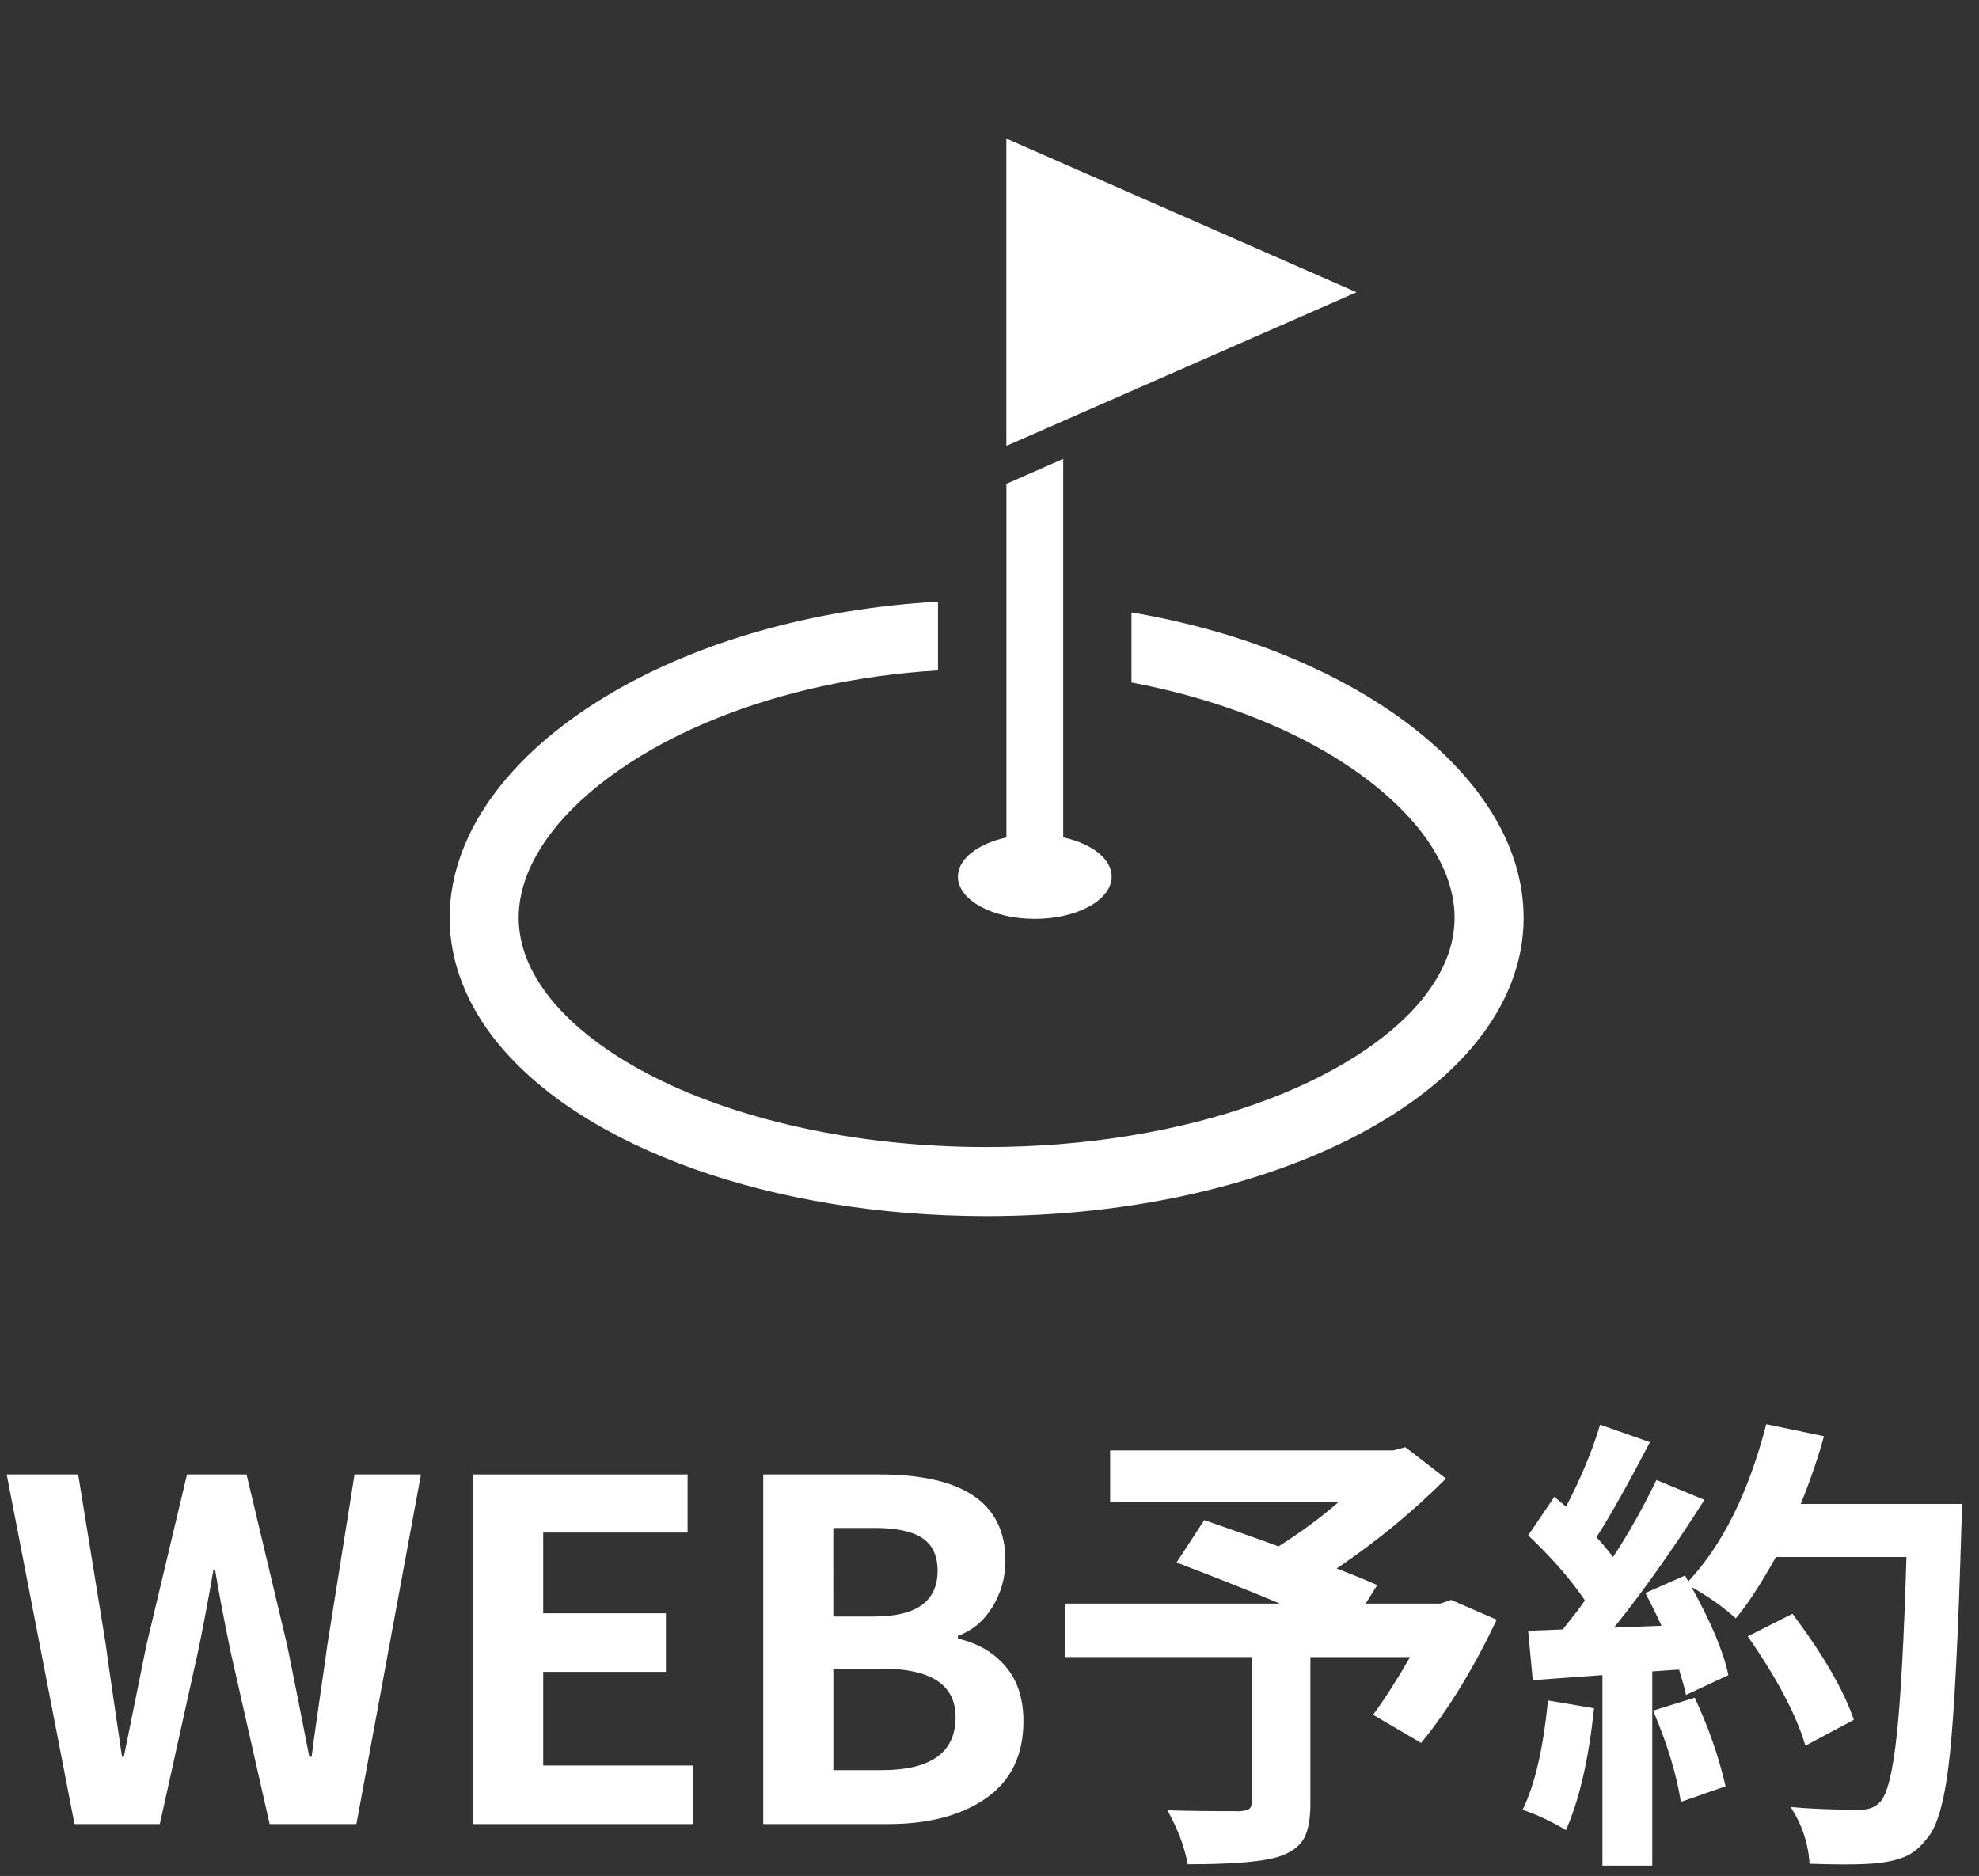
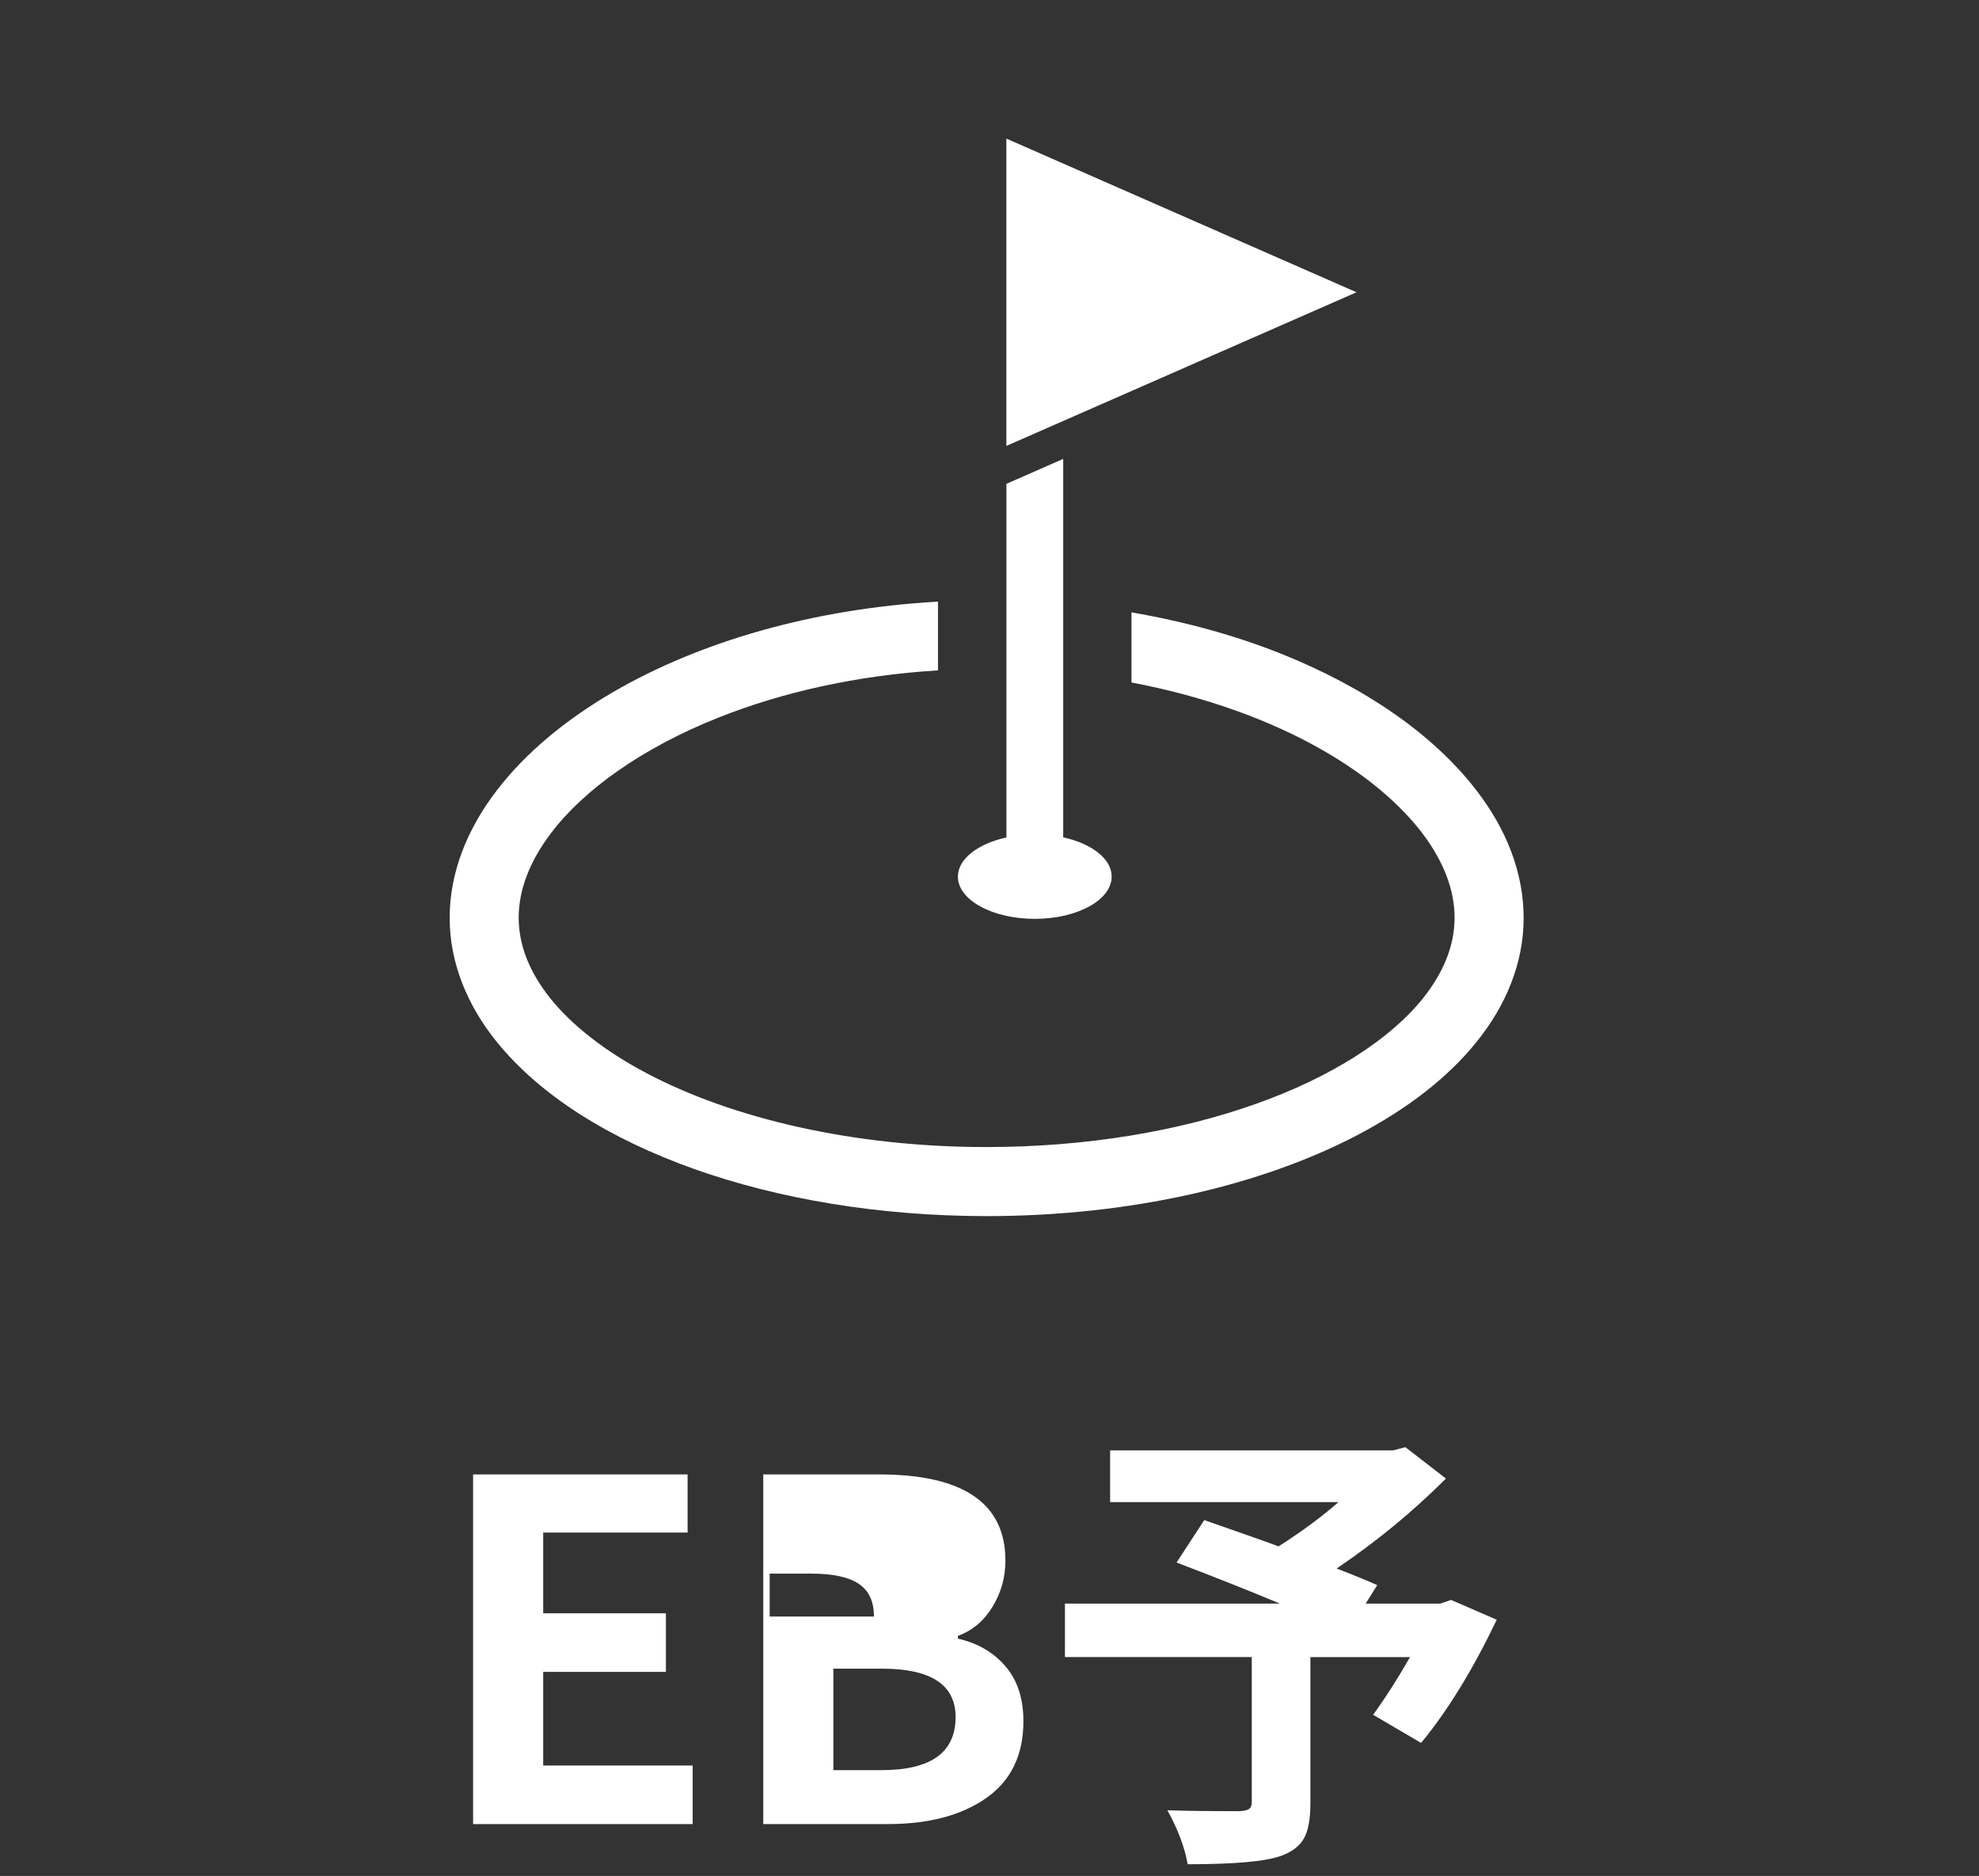
<svg xmlns="http://www.w3.org/2000/svg" version="1.1" id="レイヤー_1" x="0px" y="0px" width="50.273px" height="47.658px" viewBox="-61.09 -0.671 50.273 47.658" enable-background="new -61.09 -0.671 50.273 47.658" xml:space="preserve">
  <rect x="-61.09" y="-0.671" width="50.273" height="47.658" fill="#333333" stroke="none" />
  <g>
-     <path fill="#FFFFFF" d="M-59.197,45.669l-1.723-8.883h1.816l0.703,4.336c0.039,0.297,0.105,0.762,0.199,1.395   s0.164,1.113,0.211,1.441h0.047c0-0.008,0.191-0.953,0.574-2.836l1.031-4.336h1.512l1.031,4.336   c0.125,0.609,0.313,1.555,0.563,2.836h0.059c0.047-0.367,0.119-0.887,0.217-1.559s0.158-1.098,0.182-1.277l0.691-4.336h1.688   l-1.641,8.883h-2.203l-0.996-4.395c-0.188-0.922-0.316-1.605-0.387-2.051h-0.047c-0.125,0.727-0.254,1.41-0.387,2.051l-0.973,4.395   H-59.197z" />
    <path fill="#FFFFFF" d="M-49.072,45.669v-8.883h5.449v1.477h-3.668v2.051h3.117v1.488h-3.117v2.379h3.797v1.488H-49.072z" />
-     <path fill="#FFFFFF" d="M-41.701,45.669v-8.883h2.941c2.141,0,3.211,0.73,3.211,2.191c0,0.422-0.109,0.813-0.328,1.172   s-0.512,0.605-0.879,0.738v0.07c0.508,0.117,0.912,0.354,1.213,0.709s0.451,0.818,0.451,1.389c0,0.859-0.314,1.51-0.943,1.951   s-1.459,0.662-2.49,0.662H-41.701z M-39.92,40.396h1.031c1.078,0,1.617-0.387,1.617-1.16c0-0.383-0.129-0.66-0.387-0.832   s-0.66-0.258-1.207-0.258h-1.055V40.396z M-39.92,44.298h1.23c1.25,0,1.875-0.449,1.875-1.348c0-0.82-0.625-1.23-1.875-1.23h-1.23   V44.298z" />
+     <path fill="#FFFFFF" d="M-41.701,45.669v-8.883h2.941c2.141,0,3.211,0.73,3.211,2.191c0,0.422-0.109,0.813-0.328,1.172   s-0.512,0.605-0.879,0.738v0.07c0.508,0.117,0.912,0.354,1.213,0.709s0.451,0.818,0.451,1.389c0,0.859-0.314,1.51-0.943,1.951   s-1.459,0.662-2.49,0.662H-41.701z M-39.92,40.396h1.031c0-0.383-0.129-0.66-0.387-0.832   s-0.66-0.258-1.207-0.258h-1.055V40.396z M-39.92,44.298h1.23c1.25,0,1.875-0.449,1.875-1.348c0-0.82-0.625-1.23-1.875-1.23h-1.23   V44.298z" />
    <path fill="#FFFFFF" d="M-24.228,39.974l1.16,0.504c-0.609,1.273-1.25,2.316-1.922,3.129l-1.219-0.715   c0.313-0.43,0.625-0.918,0.938-1.465h-2.531v3.727c0,0.391-0.055,0.684-0.164,0.879s-0.305,0.344-0.586,0.445   c-0.391,0.141-1.18,0.211-2.367,0.211c-0.078-0.438-0.25-0.895-0.516-1.371c0.469,0.016,1.082,0.023,1.84,0.023   c0.117-0.008,0.197-0.027,0.24-0.059s0.064-0.09,0.064-0.176v-3.68h-4.746v-1.359h5.461c-0.766-0.32-1.641-0.668-2.625-1.043   l0.703-1.078c1.055,0.367,1.684,0.59,1.887,0.668c0.578-0.367,1.086-0.742,1.523-1.125h-5.801v-1.313h7.184l0.316-0.082   l1.031,0.797c-0.844,0.844-1.77,1.605-2.777,2.285c0.445,0.172,0.789,0.313,1.031,0.422l-0.293,0.469h1.898L-24.228,39.974z" />
-     <path fill="#FFFFFF" d="M-21.767,42.528l1.172,0.199c-0.141,1.313-0.379,2.344-0.715,3.094c-0.383-0.227-0.75-0.398-1.102-0.516   C-22.099,44.673-21.885,43.747-21.767,42.528z M-15.345,37.536h4.09c0,0.32-0.004,0.539-0.012,0.656   c-0.078,2.68-0.174,4.57-0.287,5.672s-0.295,1.809-0.545,2.121c-0.164,0.219-0.33,0.373-0.498,0.463s-0.385,0.154-0.65,0.193   c-0.336,0.055-0.961,0.066-1.875,0.035c-0.031-0.516-0.191-0.996-0.48-1.441c0.508,0.047,1.098,0.07,1.77,0.07   c0.211,0,0.379-0.066,0.504-0.199c0.18-0.188,0.32-0.754,0.422-1.699s0.184-2.453,0.246-4.523h-3.316   c-0.383,0.688-0.723,1.207-1.02,1.559c-0.297-0.273-0.672-0.539-1.125-0.797c0.5,0.898,0.813,1.645,0.938,2.238l-1.078,0.504   c-0.016-0.102-0.074-0.316-0.176-0.645l-0.68,0.047v4.934h-1.266v-4.84l-1.77,0.129l-0.117-1.254l0.879-0.035   c0.313-0.391,0.5-0.637,0.563-0.738c-0.359-0.531-0.84-1.082-1.441-1.652l0.668-0.984c0.031,0.031,0.08,0.074,0.146,0.129   s0.115,0.098,0.146,0.129c0.383-0.734,0.672-1.43,0.867-2.086l1.266,0.445c-0.563,1.078-1.016,1.883-1.359,2.414   c0.133,0.141,0.273,0.309,0.422,0.504c0.391-0.594,0.758-1.246,1.102-1.957l1.219,0.504c-0.789,1.242-1.555,2.324-2.297,3.246   l1.207-0.047c-0.125-0.273-0.262-0.551-0.41-0.832l1.008-0.445l0.082,0.152c0.875-0.938,1.536-2.27,1.981-3.996l1.465,0.305   C-14.892,36.321-15.087,36.896-15.345,37.536z M-19.095,42.786l1.055-0.328c0.352,0.75,0.613,1.5,0.785,2.25l-1.137,0.398   C-18.494,44.427-18.728,43.653-19.095,42.786z M-13.997,43.021l-1.23,0.656c-0.234-0.789-0.723-1.715-1.465-2.777l1.137-0.574   C-14.767,41.38-14.247,42.278-13.997,43.021z" />
  </g>
  <g>
    <polygon fill="#FFFFFF" points="-35.525,2.85 -35.525,10.657 -26.63,6.754  " />
    <path fill="#FFFFFF" d="M-23.568,19.429c-1.106-1.446-2.85-2.642-4.997-3.5c-1.152-0.458-2.429-0.81-3.782-1.043v1.781   c1.889,0.358,3.573,0.974,4.905,1.748c1.078,0.623,1.921,1.344,2.479,2.075c0.557,0.735,0.824,1.461,0.824,2.152   c-0.002,0.693-0.262,1.371-0.809,2.056c-0.819,1.022-2.306,1.991-4.238,2.674c-1.928,0.688-4.292,1.097-6.842,1.097   c-3.397,0.002-6.469-0.734-8.615-1.865c-1.075-0.563-1.914-1.226-2.462-1.905c-0.546-0.685-0.806-1.362-0.809-2.056   c0-0.691,0.266-1.417,0.824-2.152c0.832-1.1,2.324-2.167,4.252-2.932c1.607-0.641,3.516-1.075,5.576-1.199v-1.747   c-3.179,0.179-6.042,1.018-8.23,2.284c-1.235,0.717-2.258,1.566-2.993,2.532c-0.733,0.96-1.182,2.061-1.182,3.214   c-0.002,1.155,0.455,2.237,1.197,3.156c1.122,1.381,2.871,2.462,5.013,3.228c2.146,0.761,4.693,1.195,7.429,1.197   c3.651-0.003,6.962-0.771,9.435-2.066c1.236-0.652,2.267-1.434,3.011-2.358c0.742-0.917,1.199-2.001,1.197-3.155   C-22.385,21.486-22.833,20.389-23.568,19.429z" />
    <path fill="#FFFFFF" d="M-34.801,22.672c1.076,0,1.951-0.479,1.951-1.074c0-0.453-0.511-0.839-1.231-0.996v-9.615l-1.443,0.634   v8.983c-0.72,0.157-1.232,0.543-1.232,0.996C-36.757,22.192-35.883,22.672-34.801,22.672z" />
  </g>
</svg>